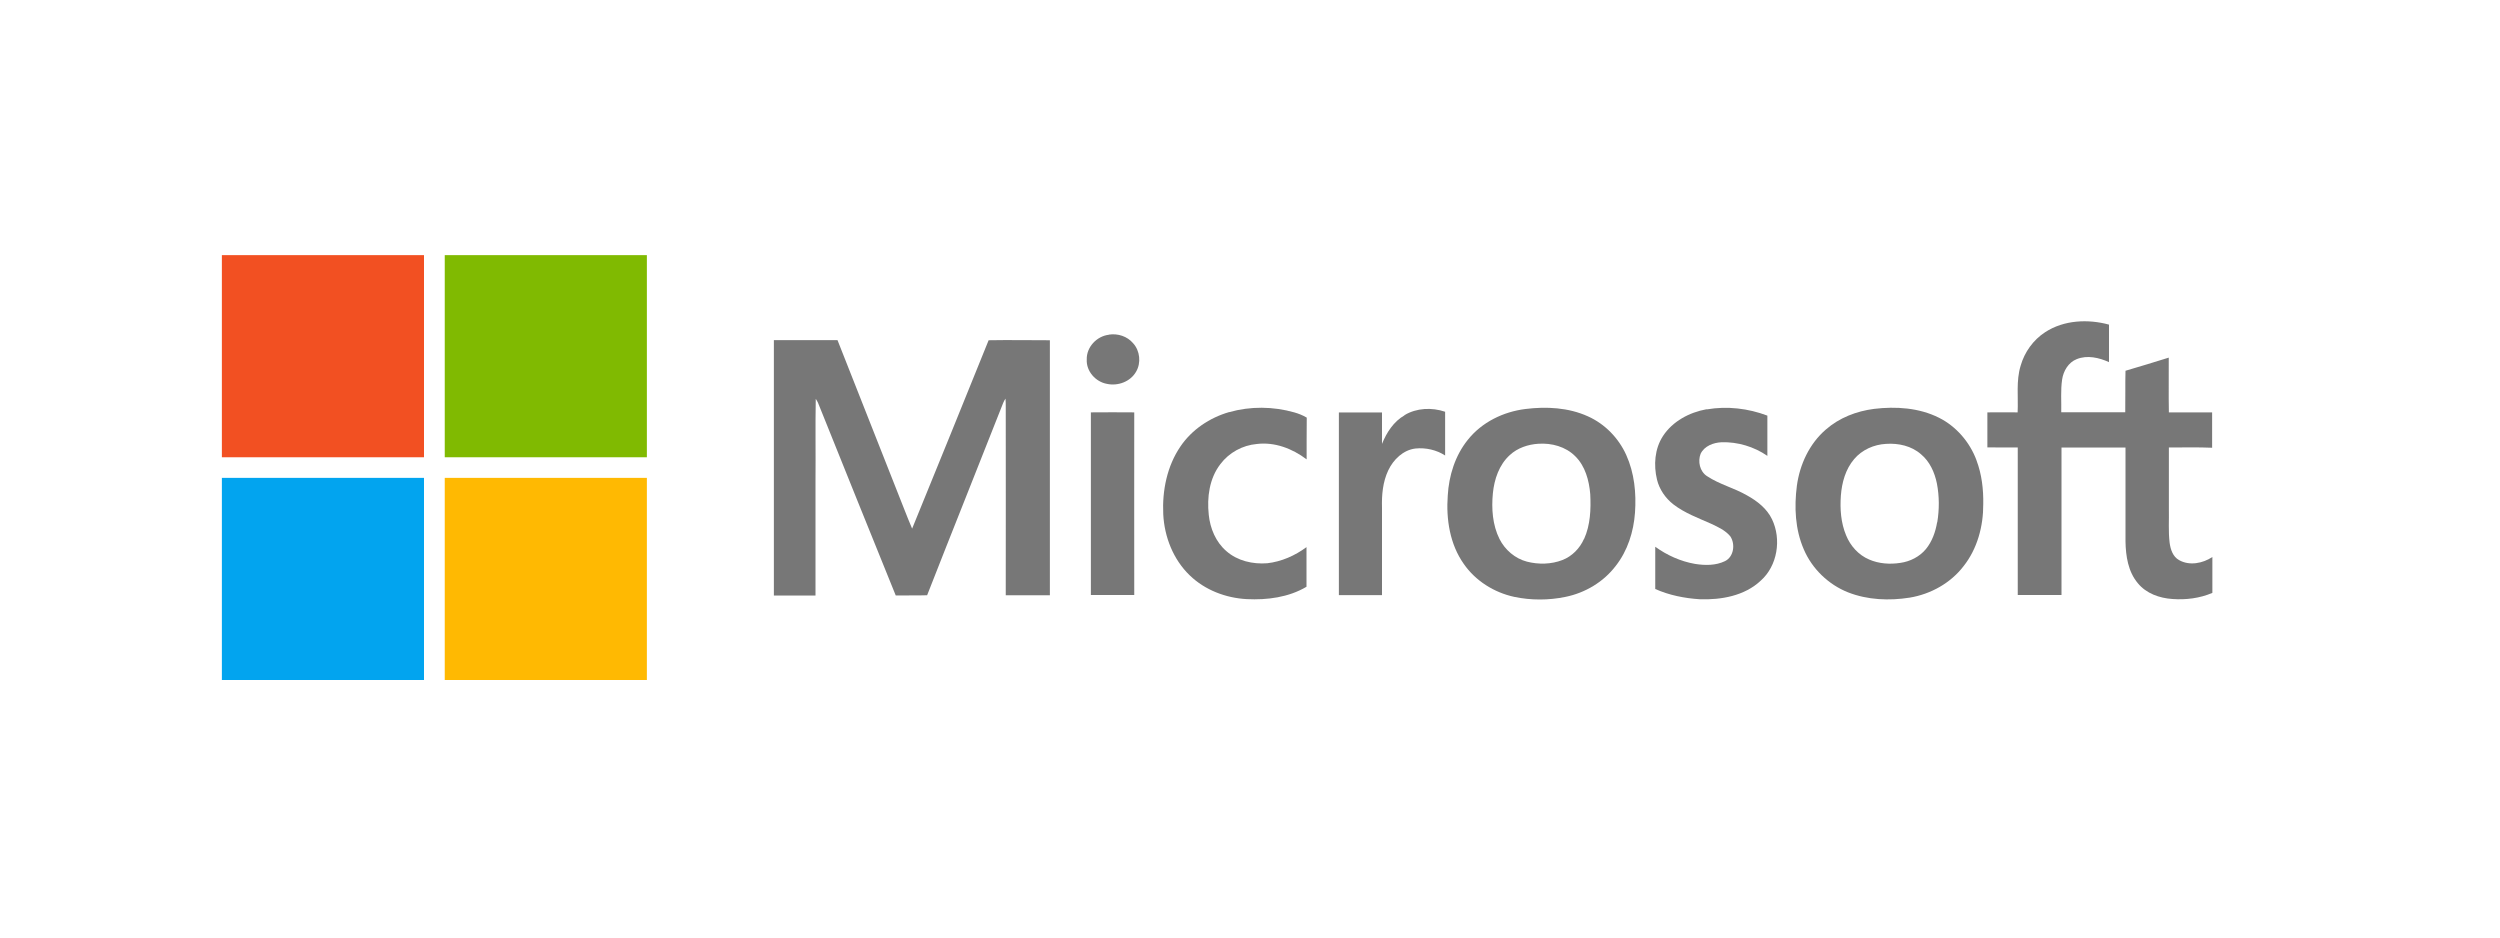
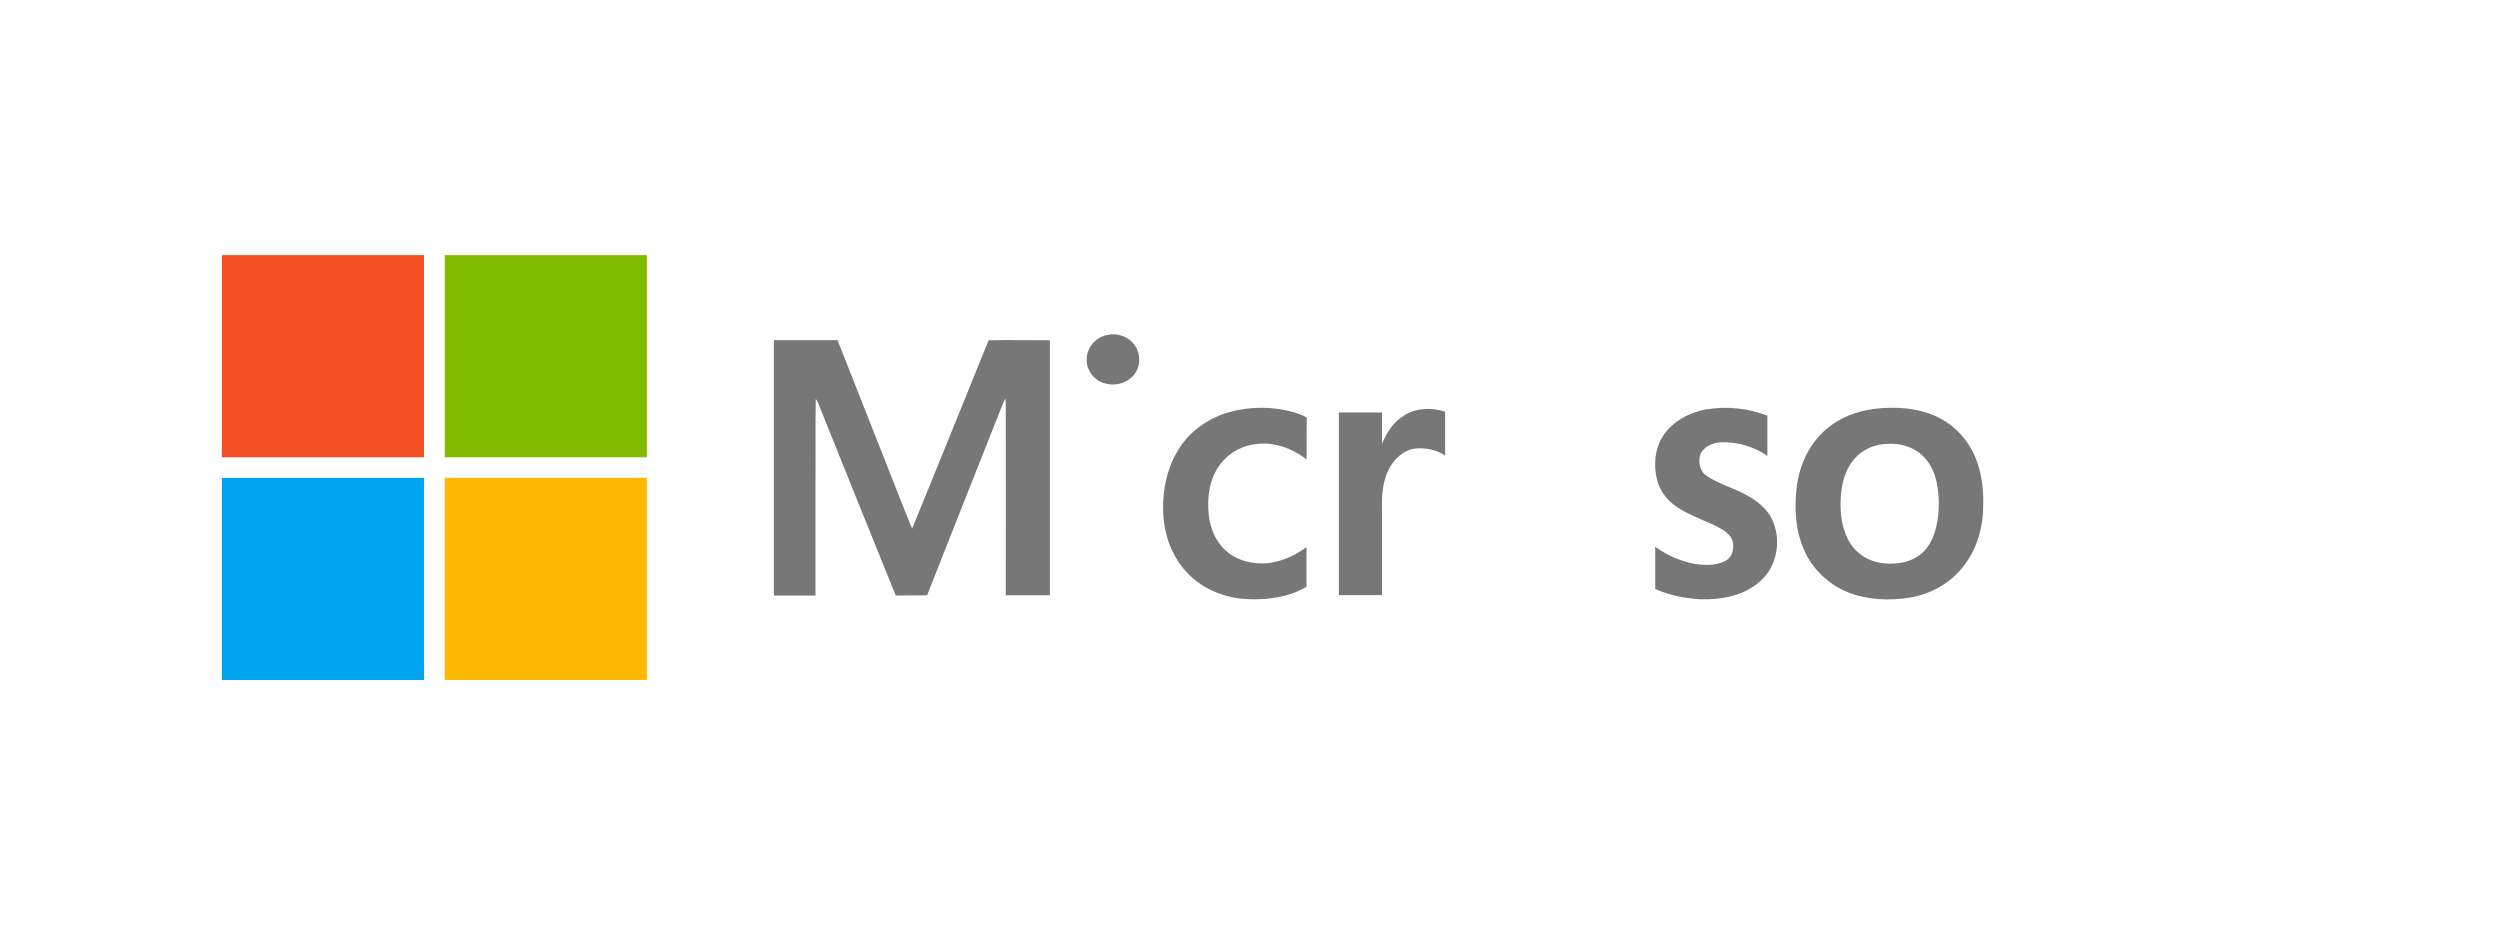
<svg xmlns="http://www.w3.org/2000/svg" id="a" viewBox="0 0 200 75">
  <defs>
    <style>.b{fill:#02a4ef;}.c{fill:#ffb902;}.d{fill:#f25022;}.e{fill:#80ba01;}.f{fill:#777;}</style>
  </defs>
  <path class="d" d="m17.75,20.41h16.17c0,5.39,0,10.78,0,16.17h-16.17v-16.17h0Z" />
  <path class="e" d="m35.58,20.41h16.17c0,5.39,0,10.78,0,16.17-5.39,0-10.78,0-16.17,0,0-5.39,0-10.78,0-16.17h0Z" />
  <path class="f" d="m88.71,26.77c.71-.11,1.47.13,1.94.69.55.6.65,1.57.24,2.27-.45.8-1.45,1.17-2.33.98-.91-.16-1.67-1.01-1.62-1.95-.03-.99.8-1.87,1.77-1.98h0Z" />
  <path class="f" d="m61.91,27.21h5.09c1.58,4.02,3.18,8.04,4.76,12.06.41,1.01.78,2.02,1.21,3.02,2.04-5.02,4.1-10.04,6.12-15.07,1.63-.03,3.26,0,4.9,0,0,6.8,0,13.6,0,20.4-1.18,0-2.35,0-3.53,0,.01-5.02,0-10.03,0-15.05,0-.23,0-.45-.02-.68-.07.1-.13.21-.18.33-2.02,5.14-4.08,10.26-6.09,15.4-.84.03-1.68,0-2.51.02-2.09-5.14-4.15-10.28-6.22-15.42-.05-.11-.11-.21-.18-.31-.04,2.2,0,4.4-.02,6.6,0,3.04,0,6.09,0,9.13-1.11,0-2.22,0-3.33,0,0-6.8,0-13.6,0-20.4h0Z" />
  <path class="f" d="m98.34,32.97c1.69-.48,3.51-.46,5.2.02.35.1.68.23,1,.42-.02,1.11,0,2.23-.01,3.34-1.13-.86-2.56-1.41-3.99-1.23-1.14.1-2.22.69-2.91,1.61-.88,1.14-1.08,2.65-.93,4.05.11,1.09.56,2.18,1.41,2.91.88.78,2.12,1.06,3.27.97,1.14-.13,2.22-.61,3.14-1.29,0,1.06,0,2.11,0,3.17-1.43.85-3.14,1.07-4.78.99-1.67-.09-3.34-.72-4.56-1.9-1.32-1.27-2.03-3.08-2.12-4.89-.09-1.89.3-3.85,1.38-5.43.91-1.34,2.33-2.29,3.88-2.74h0Z" />
  <path class="f" d="m136.55,32.75c1.62-.28,3.31-.08,4.84.5,0,1.07,0,2.14,0,3.22-1.07-.74-2.38-1.13-3.67-1.09-.65.03-1.37.3-1.67.92-.24.61-.07,1.42.51,1.79.99.66,2.18.95,3.2,1.54.81.45,1.59,1.05,2,1.91.77,1.6.44,3.73-.91,4.92-1.29,1.21-3.16,1.54-4.87,1.48-1.22-.08-2.44-.32-3.56-.82,0-1.13,0-2.25,0-3.38.94.68,2.03,1.17,3.17,1.37.8.13,1.67.14,2.41-.22.71-.35.84-1.37.42-1.99-.4-.48-.98-.74-1.53-1-1.03-.46-2.11-.85-3.02-1.55-.64-.5-1.12-1.2-1.31-1.98-.28-1.16-.19-2.47.48-3.49.77-1.18,2.11-1.89,3.48-2.14h0Z" />
  <path class="f" d="m112.36,33.21c.97-.58,2.19-.63,3.25-.27,0,1.17,0,2.33,0,3.5-.69-.45-1.55-.64-2.36-.56-.99.11-1.78.88-2.19,1.75-.44.93-.53,1.97-.5,2.99,0,2.33,0,4.66,0,6.99h-3.45c0-4.87,0-9.74,0-14.61,1.15-.01,2.3,0,3.45,0,0,.84,0,1.67,0,2.51.37-.91.93-1.79,1.81-2.29h0Z" />
-   <path class="f" d="m87.26,32.99c1.16,0,2.32-.02,3.48,0-.01,4.87,0,9.74,0,14.61h-3.47c0-4.87,0-9.74,0-14.62h0Z" />
-   <path class="f" d="m130.1,36.4c-.61-1.35-1.7-2.48-3.06-3.09-1.56-.71-3.33-.8-5.01-.59-1.76.22-3.48,1.05-4.6,2.46-1.02,1.26-1.52,2.87-1.61,4.47-.14,1.89.17,3.89,1.28,5.46.94,1.36,2.43,2.29,4.04,2.64,1.34.28,2.75.28,4.1,0,1.57-.32,3.04-1.19,4.02-2.48.95-1.21,1.43-2.73,1.54-4.26.11-1.56-.05-3.17-.7-4.61Zm-3.38,6.71c-.33.75-.95,1.39-1.72,1.69-.9.35-1.92.37-2.85.13-.95-.25-1.75-.94-2.19-1.81-.56-1.12-.65-2.43-.53-3.66.11-1.12.5-2.28,1.35-3.05.62-.58,1.47-.86,2.3-.91,1.05-.07,2.17.23,2.93.99.81.79,1.12,1.95,1.21,3.05.06,1.2.01,2.46-.49,3.57Z" />
  <path class="f" d="m158.12,36.82c-.54-1.45-1.62-2.71-3-3.4-1.59-.8-3.45-.92-5.19-.71-1.41.18-2.79.71-3.87,1.66-1.31,1.13-2.08,2.79-2.31,4.49-.22,1.7-.14,3.49.55,5.08.66,1.56,1.98,2.83,3.55,3.45,1.56.61,3.29.68,4.93.42,1.68-.28,3.26-1.16,4.3-2.51,1.11-1.4,1.59-3.21,1.58-4.98.02-1.18-.12-2.38-.54-3.49Zm-3.15,4.96c-.13.77-.4,1.54-.9,2.15-.51.61-1.26.99-2.04,1.1-.84.13-1.72.07-2.5-.27-.85-.36-1.5-1.09-1.84-1.93-.42-1-.5-2.11-.42-3.19.08-1.04.37-2.1,1.06-2.91.63-.75,1.59-1.17,2.55-1.22.99-.07,2.04.16,2.8.83.7.58,1.09,1.45,1.27,2.33.2,1.03.2,2.09.03,3.12Z" />
-   <path class="f" d="m176.97,35.83v-2.84c-1.15,0-2.31,0-3.46,0-.03-1.46,0-2.92-.01-4.38-1.15.35-2.3.72-3.46,1.05-.03,1.11,0,2.22-.02,3.32-1.71,0-3.41,0-5.12,0,.02-.87-.06-1.75.07-2.62.1-.68.5-1.37,1.17-1.63.84-.34,1.78-.12,2.58.24,0-1,0-2,0-3-1.68-.46-3.61-.37-5.1.6-.96.62-1.66,1.6-1.97,2.69-.37,1.21-.18,2.49-.24,3.73-.81,0-1.62-.01-2.42,0,0,.93,0,1.87,0,2.8.81.02,1.62,0,2.43.01,0,3.93,0,7.86,0,11.8h3.5c0-3.93,0-7.87,0-11.8,1.71,0,3.41,0,5.12,0,0,2.51,0,5.01,0,7.52.02,1.17.21,2.42.99,3.34.67.82,1.73,1.19,2.76,1.26,1.08.08,2.2-.06,3.2-.49v-2.87c-.77.51-1.83.72-2.66.25-.5-.27-.69-.86-.76-1.39-.11-.9-.04-1.81-.06-2.72,0-1.63,0-3.27,0-4.9,1.16,0,2.32-.03,3.47.02Z" />
  <path class="b" d="m17.75,38.23c5.39,0,10.78,0,16.17,0,0,5.39,0,10.78,0,16.17h-16.17v-16.18h0Z" />
  <path class="c" d="m35.58,38.23c5.39,0,10.78,0,16.17,0v16.17h-16.17c0-5.39,0-10.78,0-16.17h0Z" />
</svg>